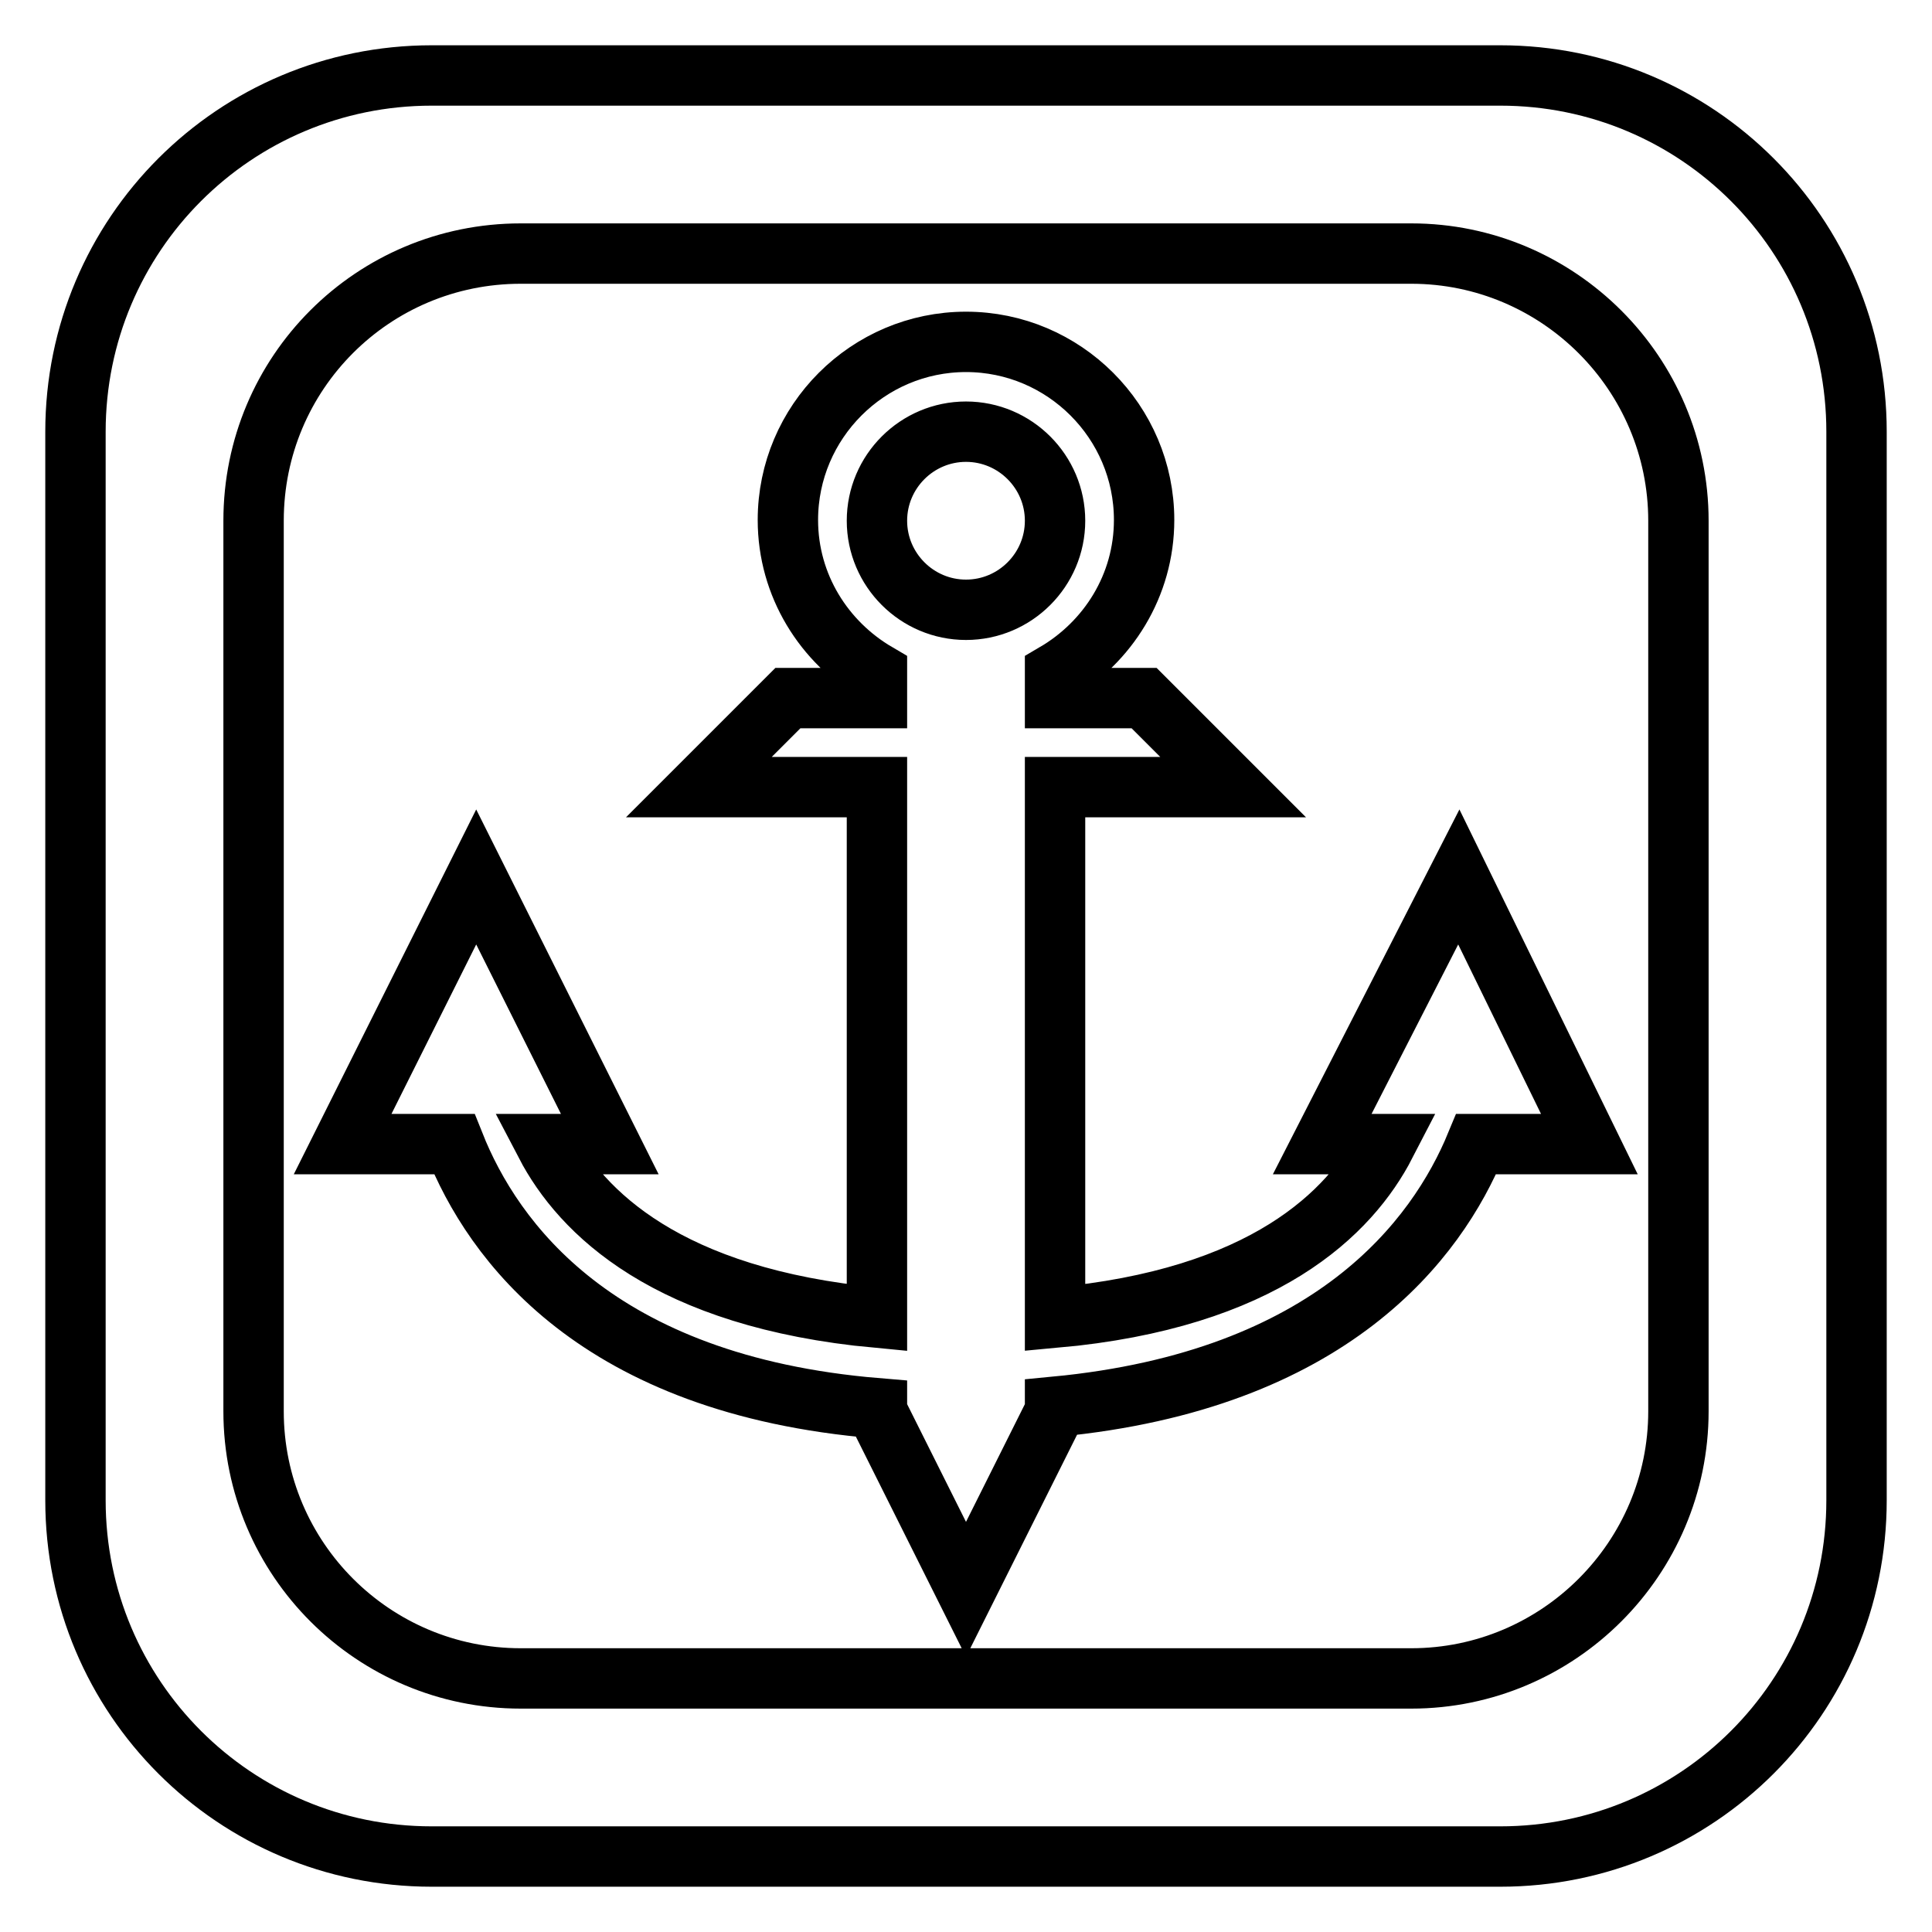
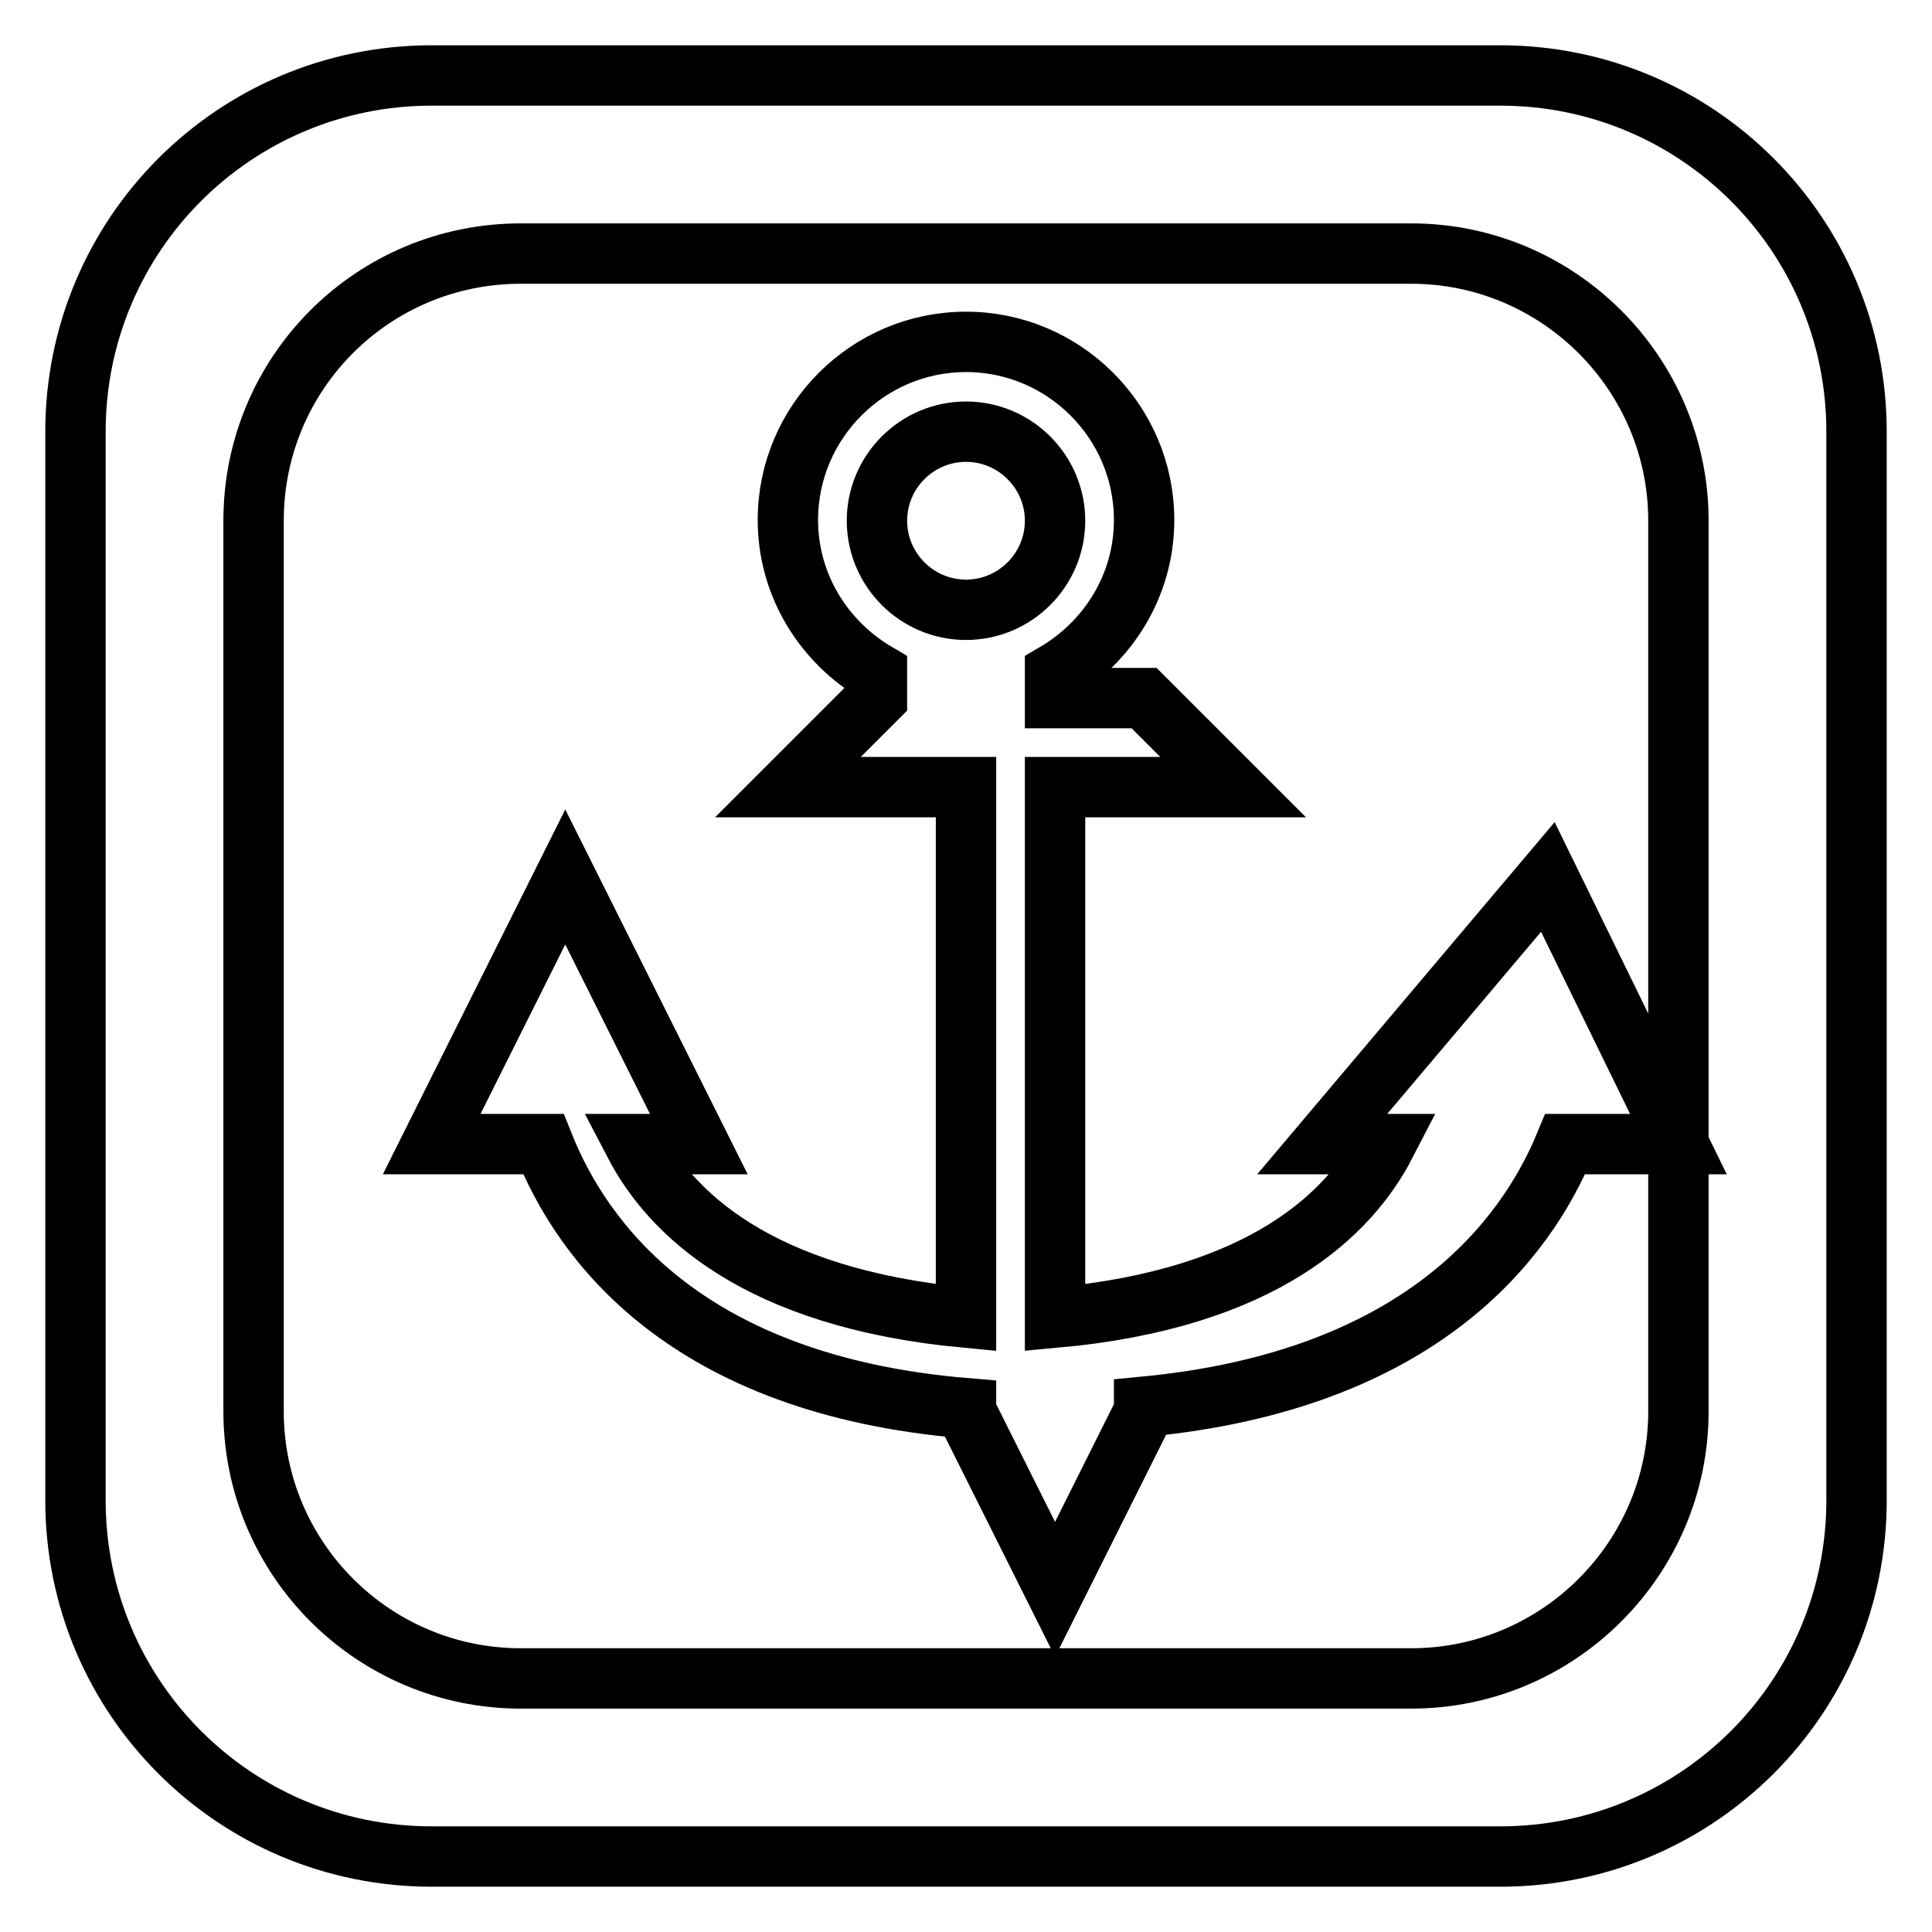
<svg xmlns="http://www.w3.org/2000/svg" version="1.1" x="0px" y="0px" viewBox="0 0 256 256" enable-background="new 0 0 256 256" xml:space="preserve">
  <g>
-     <path stroke-width="8" fill-opacity="0" stroke="#000000" d="M198.8,10H57.2C31.1,10,10,31.1,10,57.2v141.6c0,26.1,21.1,47.2,47.2,47.2h141.6 c26.1,0,47.2-21.1,47.2-47.2V57.2C246,31.1,224.9,10,198.8,10z M222.4,187c0,19.5-15.9,35.4-35.4,35.4H69 c-19.5,0-35.4-15.8-35.4-35.4V69c0-19.6,15.8-35.4,35.4-35.4h118c19.5,0,35.4,15.9,35.4,35.4V187z M175.2,151.6h8.4 c-4.7,9.1-16.1,20.5-43.8,23v-70.3h23.6l-11.8-11.8h-11.8v-3.3c7-4.1,11.8-11.6,11.8-20.3c0-13-10.6-23.6-23.6-23.6 c-13,0-23.6,10.6-23.6,23.6c0,8.7,4.8,16.2,11.8,20.3v3.3h-11.8l-11.8,11.8h23.6v70.3c-27.8-2.6-39.2-14-43.9-23h8.5l-17.7-35.4 l-17.7,35.4h14.8c5.1,12.8,18.8,31.9,56,35v0.4l11.8,23.6l11.8-23.6v-0.6c36.7-3.5,50.6-22.2,55.8-34.8h15l-17.3-35.4L175.2,151.6z  M128,80.8c-6.5,0-11.8-5.3-11.8-11.8c0-6.5,5.3-11.8,11.8-11.8c6.5,0,11.8,5.3,11.8,11.8C139.8,75.5,134.5,80.8,128,80.8z" />
+     <path stroke-width="8" fill-opacity="0" stroke="#000000" d="M198.8,10H57.2C31.1,10,10,31.1,10,57.2v141.6c0,26.1,21.1,47.2,47.2,47.2h141.6 c26.1,0,47.2-21.1,47.2-47.2V57.2C246,31.1,224.9,10,198.8,10z M222.4,187c0,19.5-15.9,35.4-35.4,35.4H69 c-19.5,0-35.4-15.8-35.4-35.4V69c0-19.6,15.8-35.4,35.4-35.4h118c19.5,0,35.4,15.9,35.4,35.4V187z M175.2,151.6h8.4 c-4.7,9.1-16.1,20.5-43.8,23v-70.3h23.6l-11.8-11.8h-11.8v-3.3c7-4.1,11.8-11.6,11.8-20.3c0-13-10.6-23.6-23.6-23.6 c-13,0-23.6,10.6-23.6,23.6c0,8.7,4.8,16.2,11.8,20.3v3.3l-11.8,11.8h23.6v70.3c-27.8-2.6-39.2-14-43.9-23h8.5l-17.7-35.4 l-17.7,35.4h14.8c5.1,12.8,18.8,31.9,56,35v0.4l11.8,23.6l11.8-23.6v-0.6c36.7-3.5,50.6-22.2,55.8-34.8h15l-17.3-35.4L175.2,151.6z  M128,80.8c-6.5,0-11.8-5.3-11.8-11.8c0-6.5,5.3-11.8,11.8-11.8c6.5,0,11.8,5.3,11.8,11.8C139.8,75.5,134.5,80.8,128,80.8z" />
  </g>
</svg>